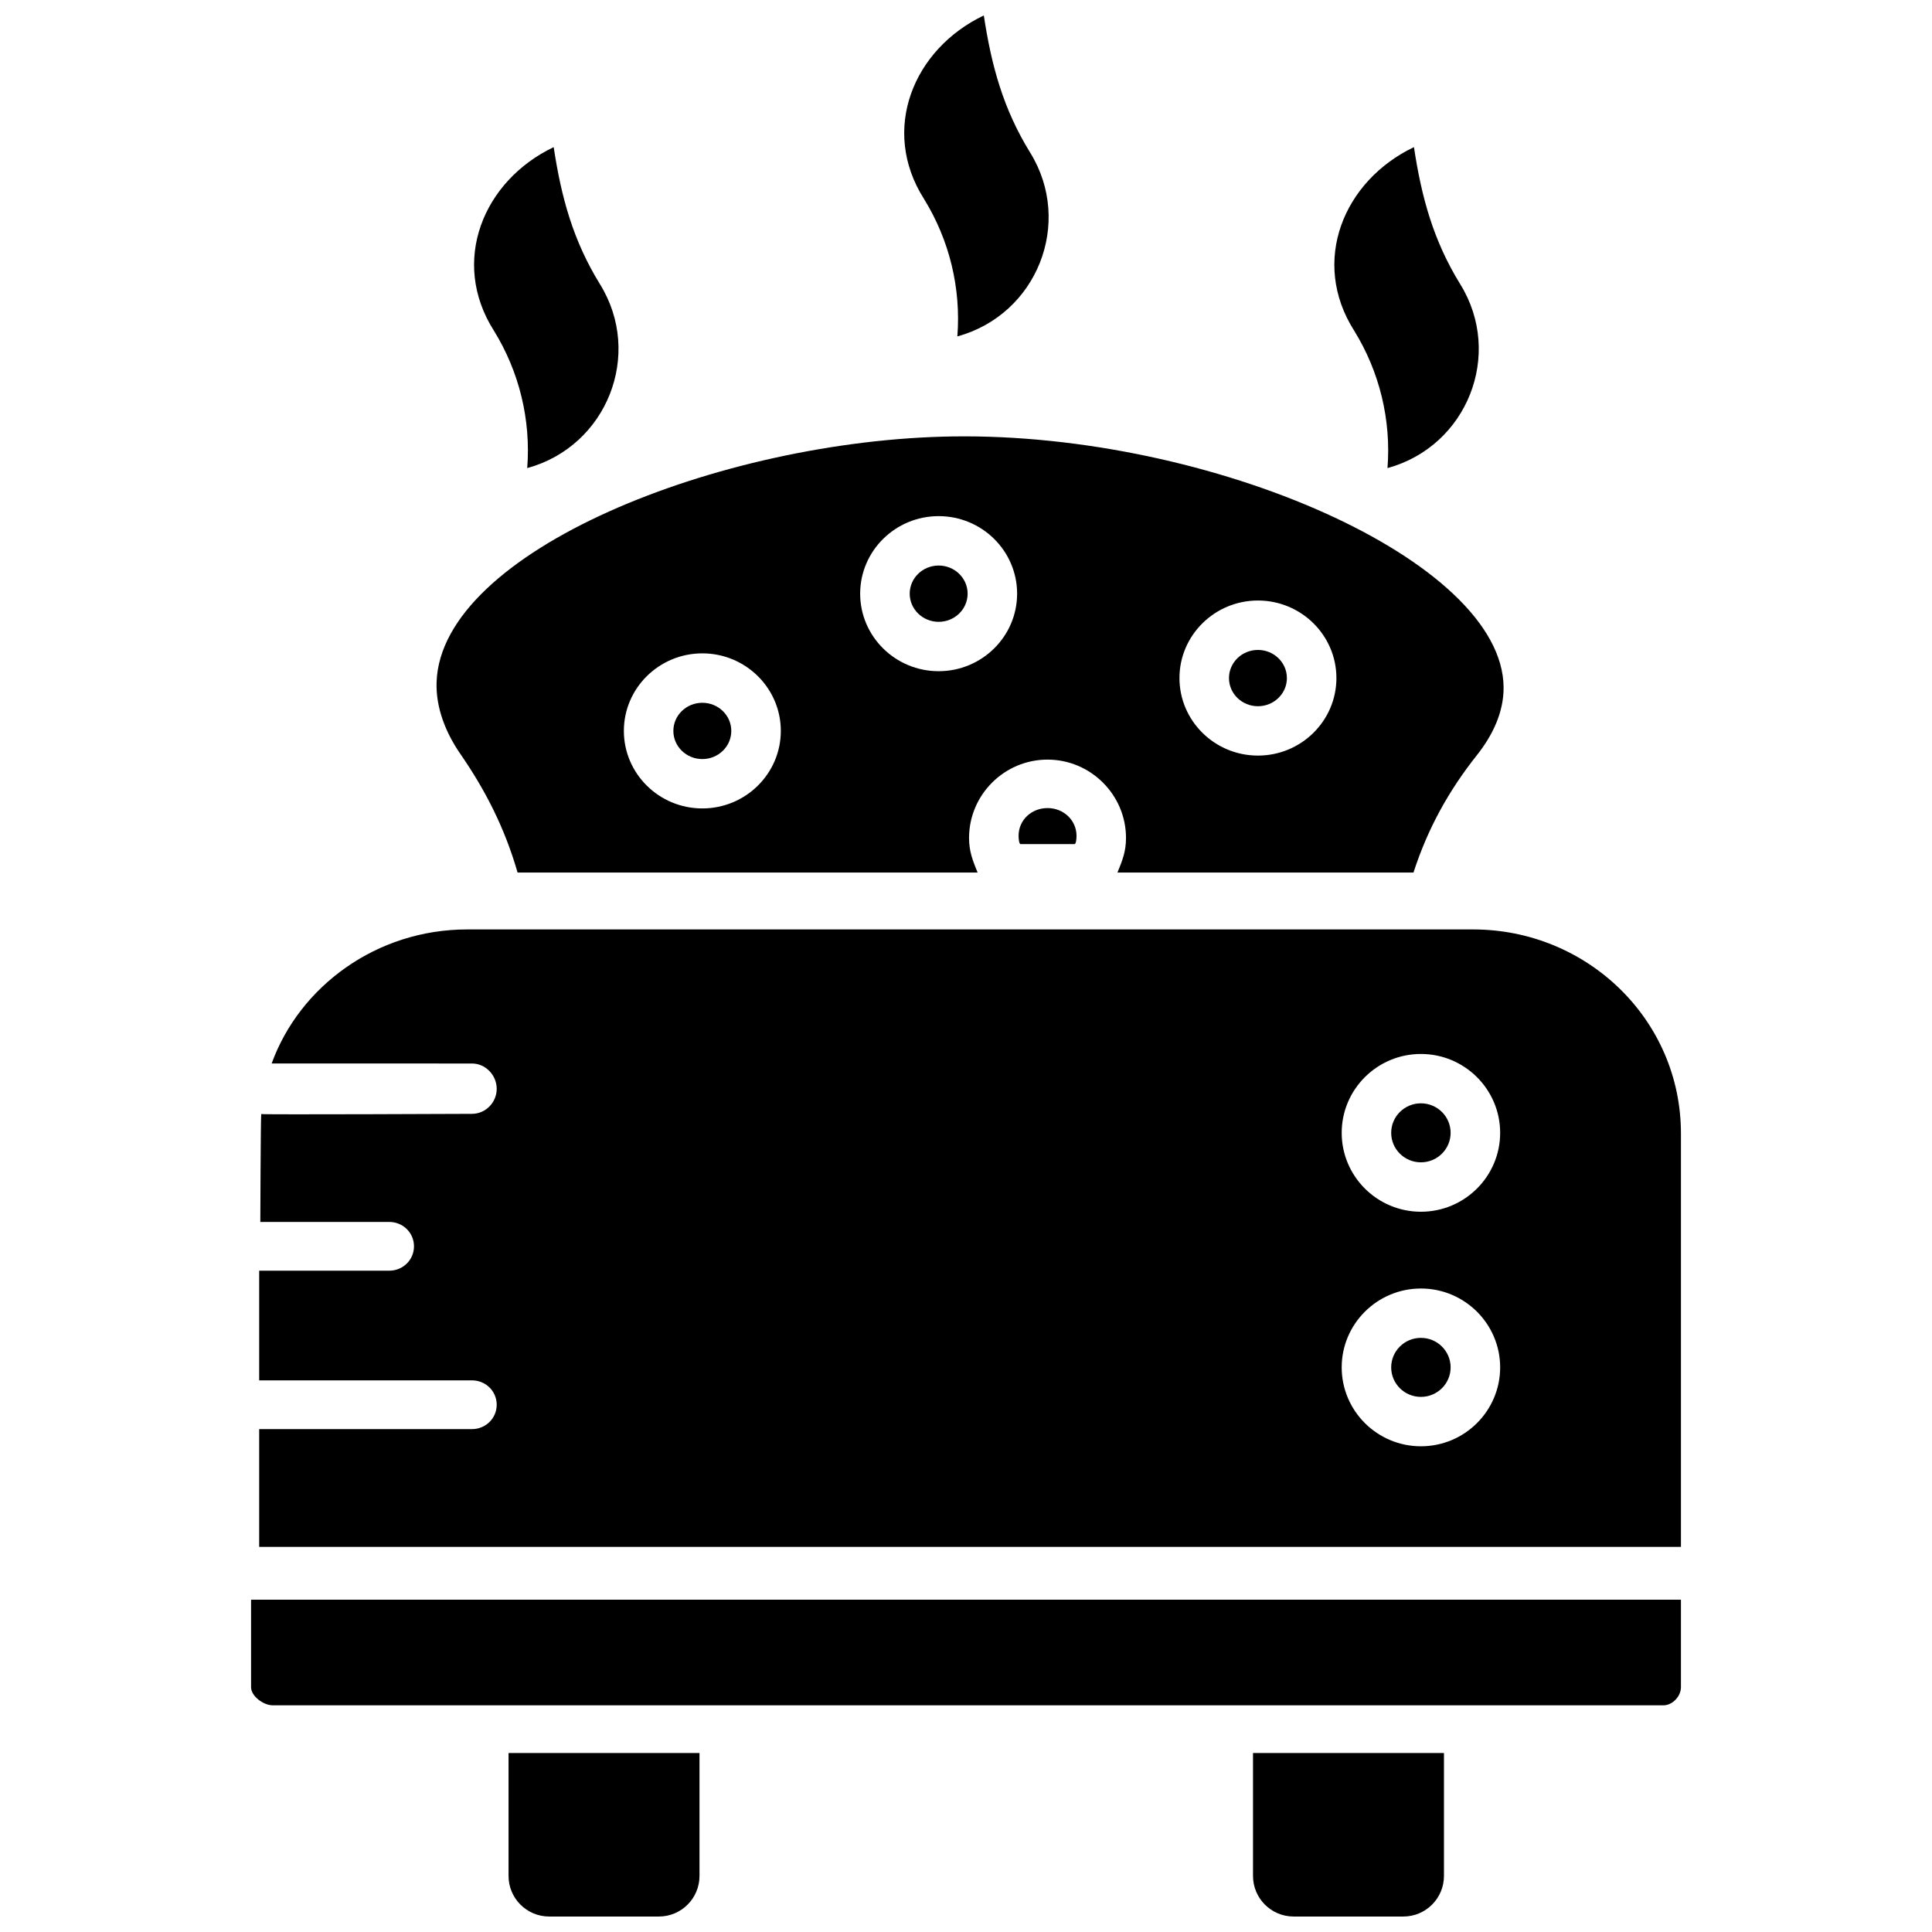
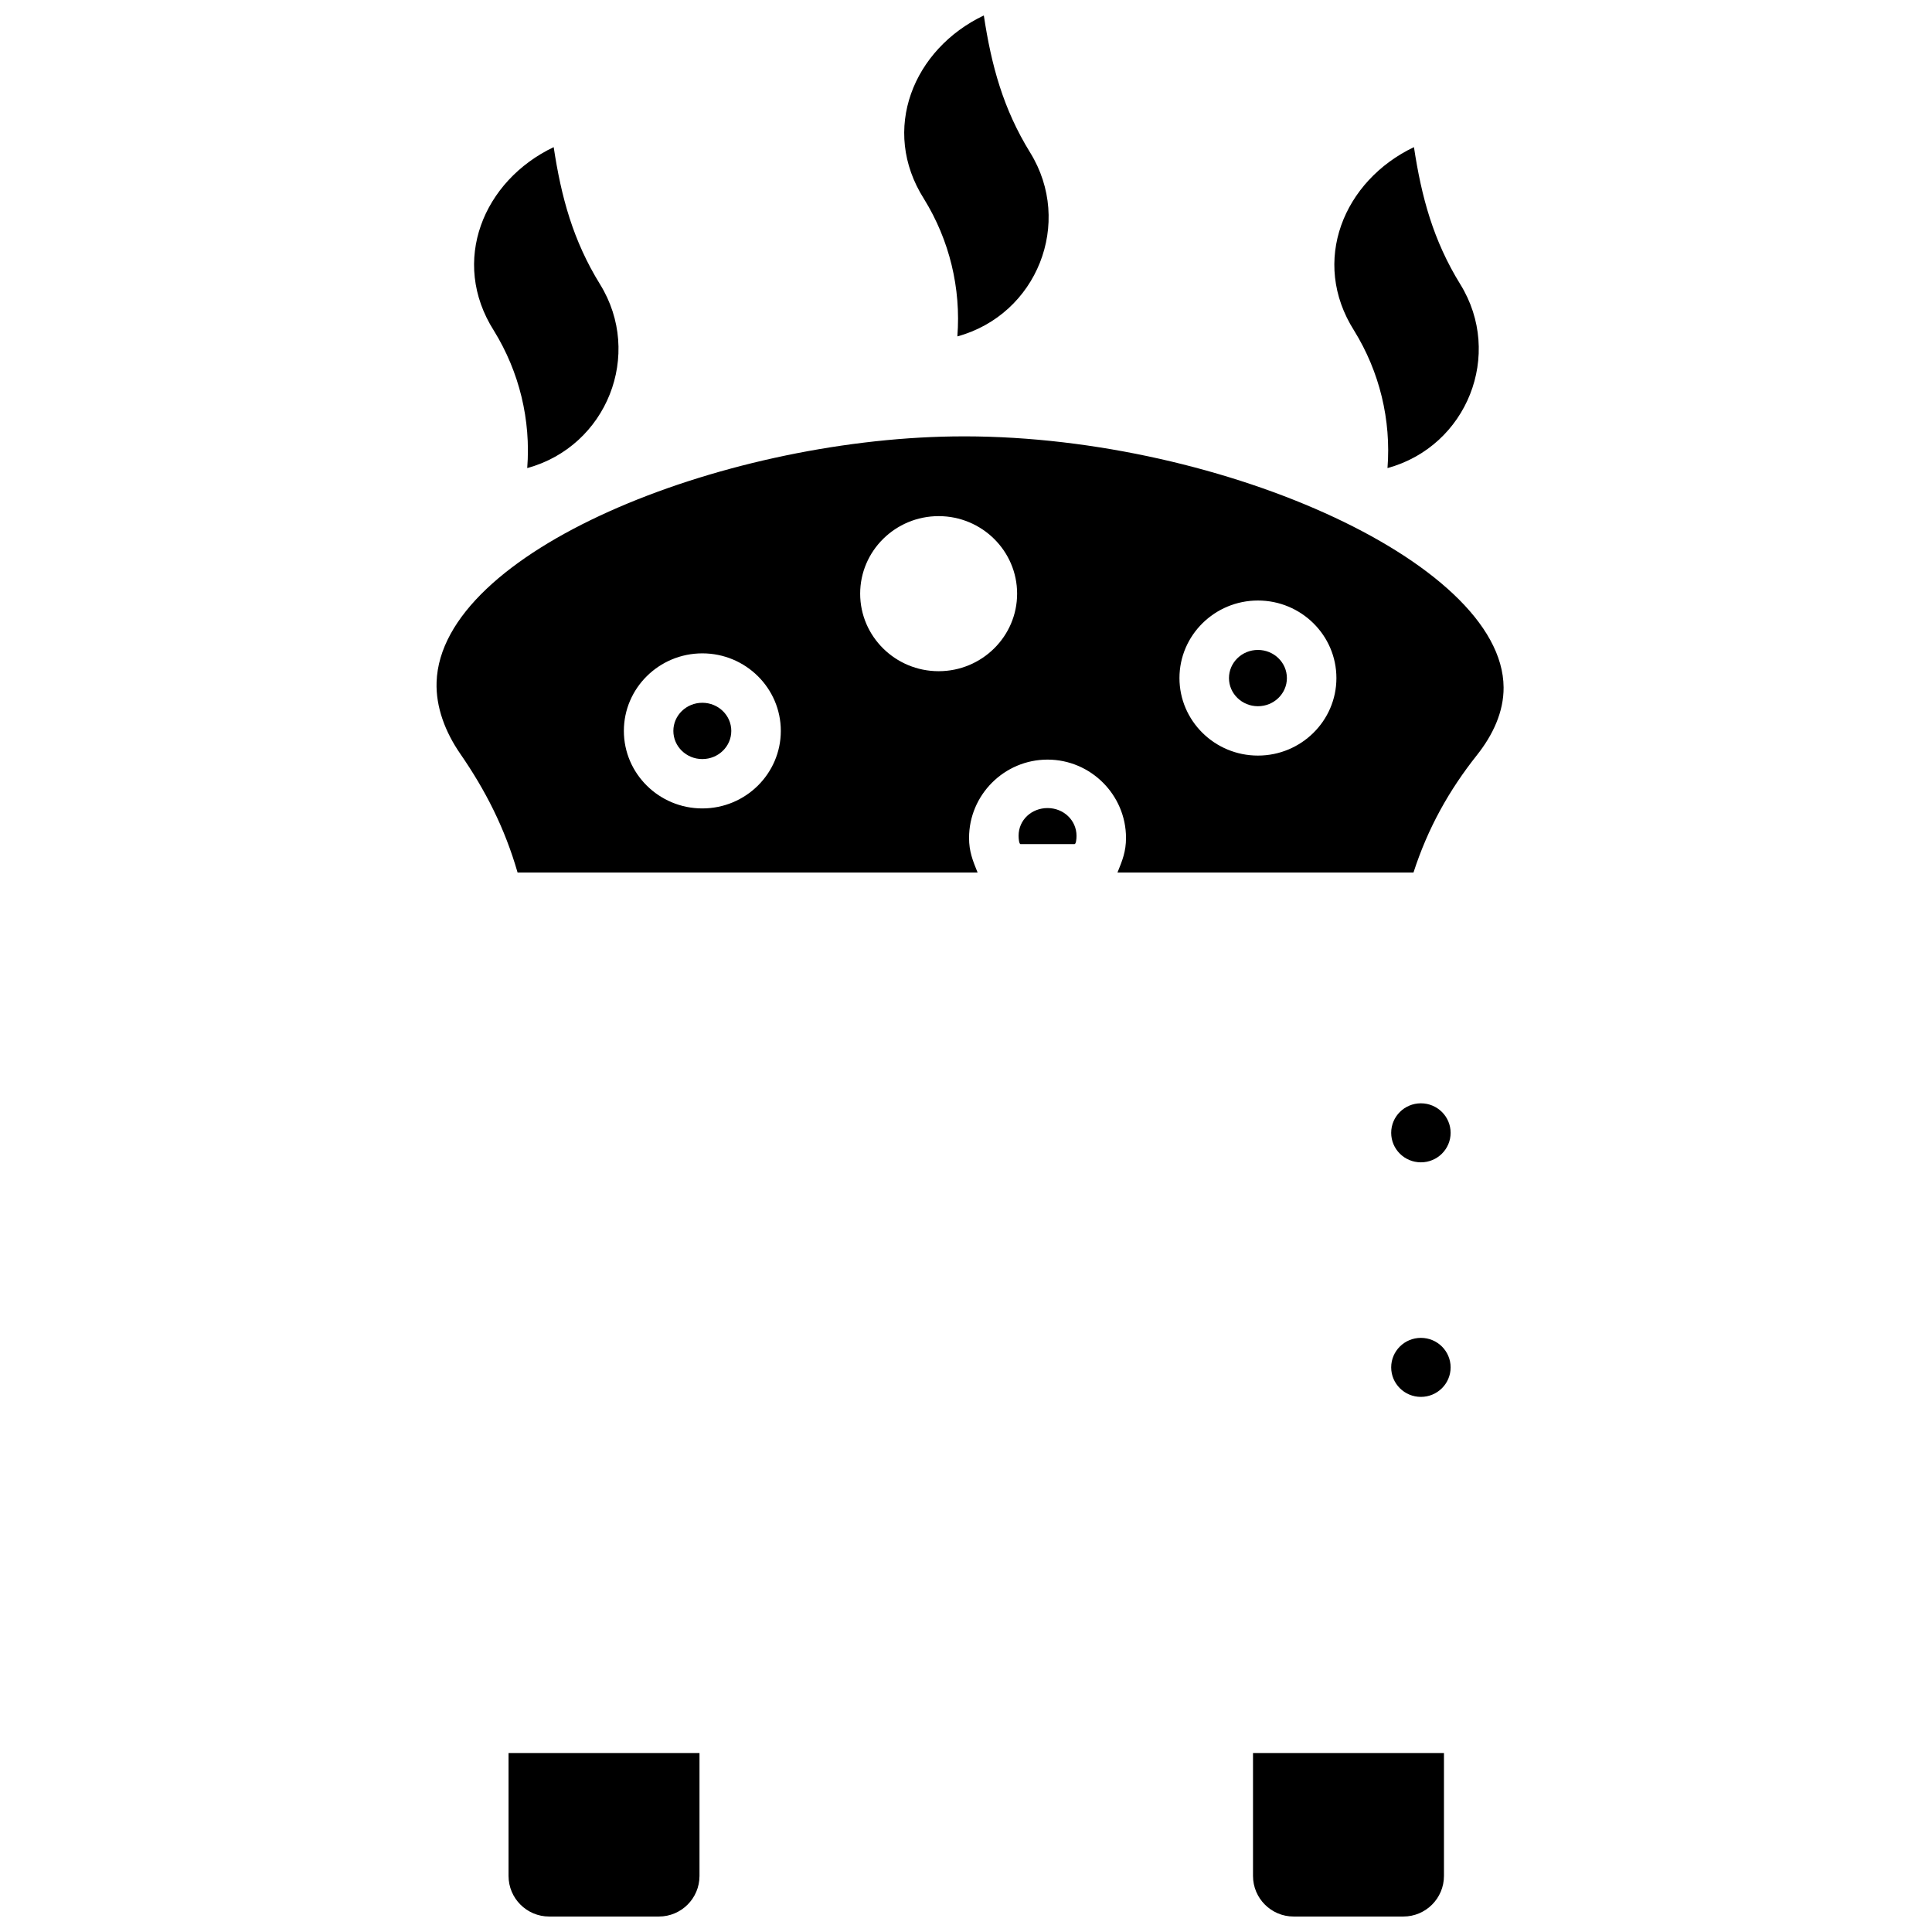
<svg xmlns="http://www.w3.org/2000/svg" width="800px" height="800px" version="1.1" viewBox="144 144 512 512">
  <defs>
    <clipPath id="c">
      <path d="m278 608h52v43.902h-52z" />
    </clipPath>
    <clipPath id="b">
      <path d="m476 608h51v43.902h-51z" />
    </clipPath>
    <clipPath id="a">
      <path d="m383 148.09h39v85.906h-39z" />
    </clipPath>
  </defs>
-   <path d="m400.43 301.33c0 4.121-3.438 7.461-7.676 7.461s-7.672-3.34-7.672-7.461c0-4.117 3.434-7.457 7.672-7.457s7.676 3.34 7.676 7.457" />
  <path d="m429.29 365.52c0-4.16-3.441-7.375-7.676-7.375-4.231 0-7.676 3.148-7.676 7.332 0 0.836 0.129 2.223 0.535 2.223h14.27c0.41 0.004 0.547-1.332 0.547-2.18z" />
  <path d="m337.8 337.7c0 4.121-3.438 7.461-7.676 7.461-4.238 0-7.676-3.34-7.676-7.461 0-4.121 3.438-7.457 7.676-7.457 4.238 0 7.676 3.336 7.676 7.457" />
  <path d="m485.04 323.7c0 4.117-3.438 7.457-7.676 7.457-4.238 0-7.672-3.34-7.672-7.457 0-4.121 3.434-7.461 7.672-7.461 4.238 0 7.676 3.34 7.676 7.461" />
  <path d="m396.55 259.66c-61.777 0.898-135.66 30.449-136.85 65.09-0.227 6.652 2.301 13.25 6.273 19.008 6.652 9.629 11.781 19.637 15.191 31.477h121.91c-1.312-3.231-2.266-5.598-2.266-9.18 0-11.398 9.332-20.75 20.797-20.75 11.469 0 20.797 9.375 20.797 20.75 0 3.609-0.953 5.953-2.266 9.18h78.449c3.836-11.84 9.441-21.828 16.82-31.125 4.254-5.359 7.106-11.496 7.062-17.941-0.211-33.605-77.555-67.504-145.92-66.508zm-66.422 98.582c-11.469 0-20.797-9.215-20.797-20.547 0-11.328 9.332-20.547 20.797-20.547 11.469 0 20.797 9.215 20.797 20.547 0 11.328-9.328 20.547-20.797 20.547zm62.621-36.367c-11.469 0-20.797-9.215-20.797-20.547 0-11.328 9.332-20.547 20.797-20.547 11.469 0 20.797 9.215 20.797 20.547s-9.328 20.547-20.797 20.547zm84.617 22.363c-11.469 0-20.797-9.215-20.797-20.547 0-11.328 9.332-20.547 20.797-20.547 11.469 0 20.797 9.215 20.797 20.547 0.004 11.332-9.328 20.547-20.797 20.547z" />
  <g clip-path="url(#c)">
    <path d="m318.61 651.9h-29.074c-5.945 0-10.766-4.82-10.766-10.766v-32.559h50.605v32.559c0 5.945-4.82 10.766-10.766 10.766z" />
  </g>
  <g clip-path="url(#b)">
    <path d="m515.9 651.9h-29.074c-5.945 0-10.766-4.82-10.766-10.766v-32.559h50.605v32.559c0 5.945-4.82 10.766-10.766 10.766z" />
  </g>
  <path d="m528.43 444.21c0 4.32-3.527 7.82-7.875 7.82-4.352 0-7.875-3.5-7.875-7.82 0-4.316 3.523-7.82 7.875-7.82 4.348 0 7.875 3.504 7.875 7.82" />
  <path d="m528.43 506.37c0 4.32-3.527 7.82-7.875 7.82-4.352 0-7.875-3.5-7.875-7.82 0-4.32 3.523-7.82 7.875-7.82 4.348 0 7.875 3.5 7.875 7.82" />
-   <path d="m584.81 595.93c2.414 0 4.656-2.387 4.656-4.793v-23.199h-378.93v23.195c0 2.406 3.32 4.793 5.734 4.793z" />
-   <path d="m269.07 425.84c3.625 0 6.562 3.098 6.562 6.711s-2.938 6.629-6.562 6.629c0 0-55.227 0.246-55.844 0.055-0.152 1.648-0.238 28.59-0.238 28.59h34.16c3.625 0 6.562 2.844 6.562 6.461 0 3.613-2.938 6.461-6.562 6.461l-34.461-0.004v29.066h56.383c3.625 0 6.562 2.844 6.562 6.461 0 3.613-2.938 6.461-6.562 6.461l-56.383-0.004v31.219h376.78v-109.57c0-30.113-24.82-54.066-55.086-54.066h-266.59c-24 0-44.383 15.07-51.801 35.523zm251.49-2.527c11.578 0 20.996 9.379 20.996 20.906s-9.418 20.906-20.996 20.906-20.996-9.379-20.996-20.906c-0.004-11.531 9.418-20.906 20.996-20.906zm0 62.156c11.578 0 20.996 9.379 20.996 20.906s-9.418 20.906-20.996 20.906-20.996-9.379-20.996-20.906c-0.004-11.527 9.418-20.906 20.996-20.906z" />
  <g clip-path="url(#a)">
    <path d="m397.71 233.15c0.996-12.762-2.094-25.512-8.832-36.418-11.672-18.371-2.809-39.746 15.844-48.641 2.012 13.277 5.125 24.762 12.289 36.359 11.477 18.574 1.832 42.914-19.301 48.699z" />
  </g>
  <path d="m283.72 268.05c0.996-12.762-2.094-25.512-8.832-36.418-11.672-18.371-2.809-39.75 15.844-48.641 2.012 13.277 5.125 24.762 12.289 36.359 11.477 18.574 1.828 42.91-19.301 48.699z" />
  <path d="m511.7 268.05c0.996-12.762-2.094-25.512-8.832-36.418-11.672-18.371-2.809-39.75 15.844-48.641 2.012 13.277 5.125 24.762 12.289 36.359 11.477 18.574 1.832 42.91-19.301 48.699z" />
</svg>